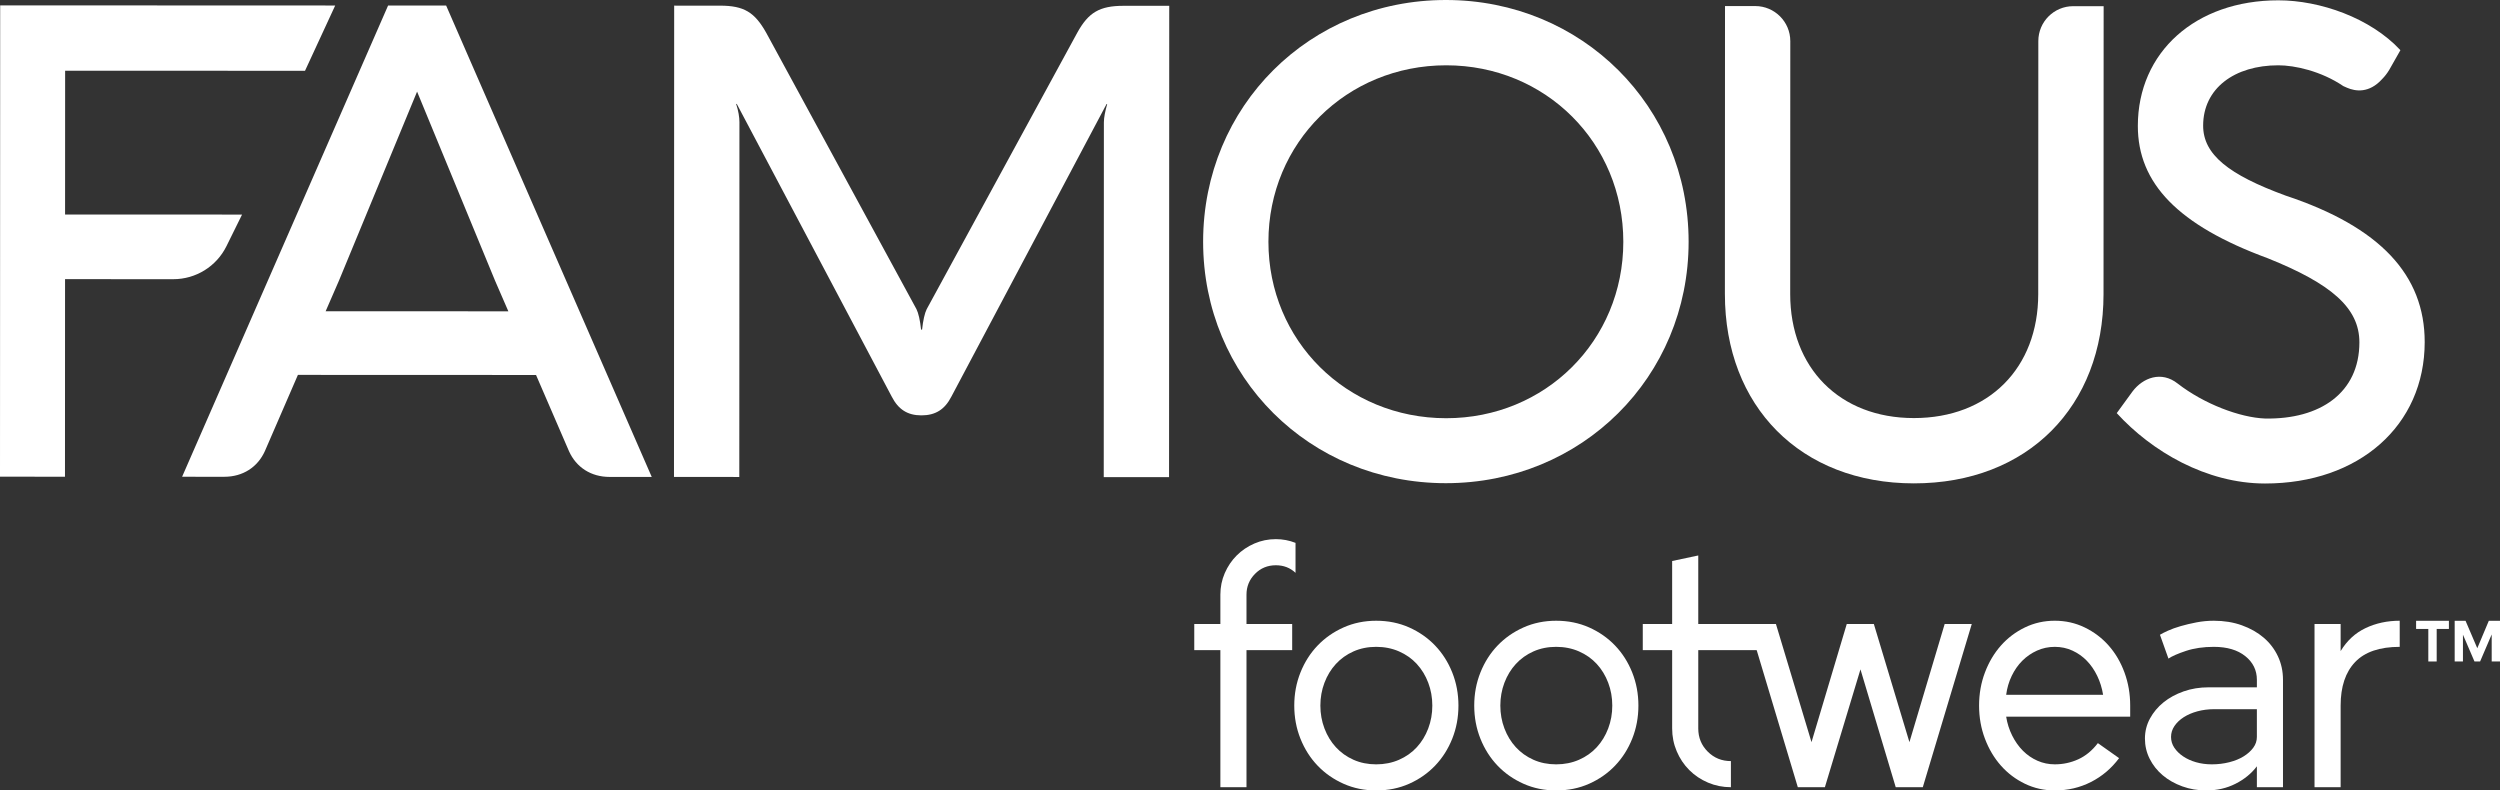
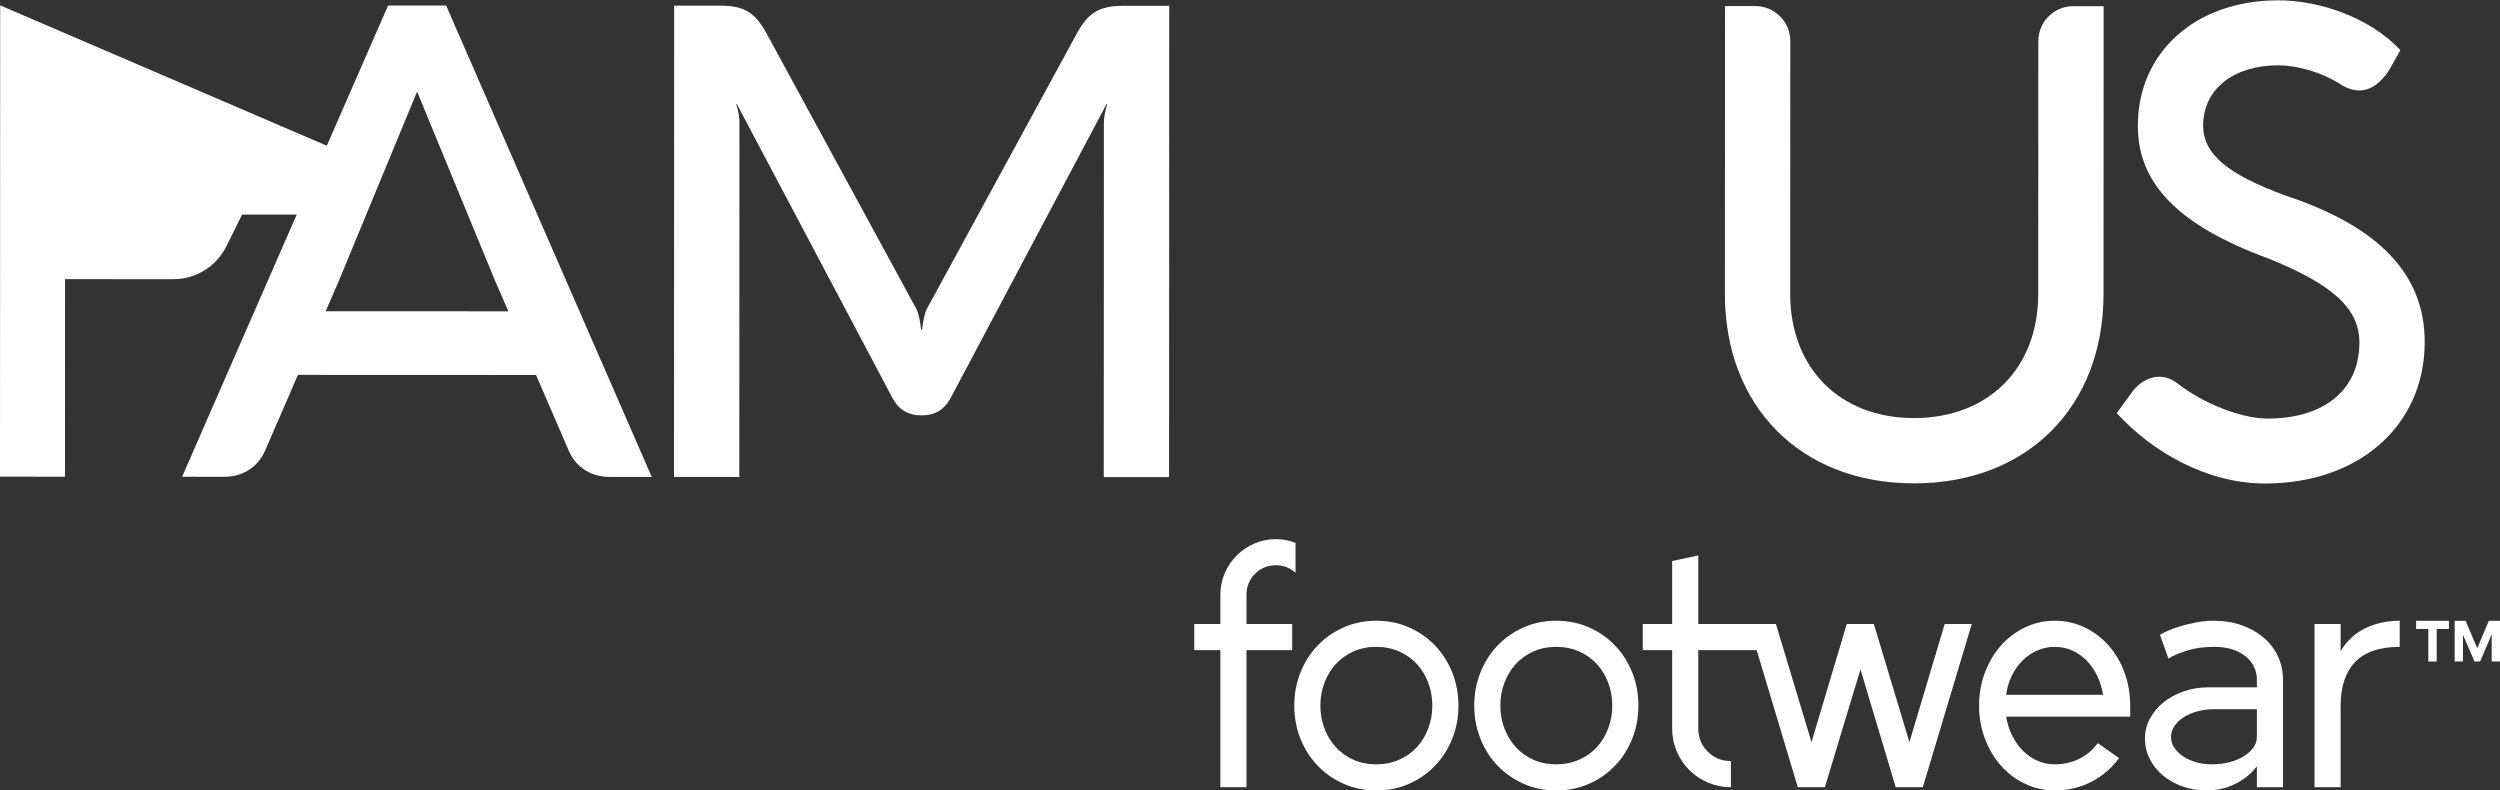
<svg xmlns="http://www.w3.org/2000/svg" version="1.1" id="Шар_1" x="0px" y="0px" width="707.964px" height="223.846px" viewBox="0 0 707.964 223.846" enable-background="new 0 0 707.964 223.846" xml:space="preserve">
  <rect x="0" y="0" width="707.964" height="223.846" fill="#333333" stroke="none" />
  <g>
    <path fill="#FFFFFF" d="M366.517,199.815c0-3.327,0.585-6.453,1.756-9.383c1.17-2.926,2.788-5.467,4.853-7.623   s4.513-3.866,7.349-5.131c2.832-1.264,5.914-1.894,9.242-1.894c3.389,0,6.5,0.63,9.335,1.894c2.834,1.265,5.283,2.975,7.348,5.131   s3.682,4.697,4.853,7.623c1.17,2.93,1.757,6.056,1.757,9.383c0,3.326-0.587,6.456-1.757,9.382   c-1.171,2.926-2.788,5.467-4.853,7.623c-2.064,2.16-4.514,3.87-7.348,5.131c-2.835,1.261-5.946,1.895-9.335,1.895   c-3.328,0-6.41-0.634-9.242-1.895c-2.836-1.261-5.284-2.971-7.349-5.131c-2.064-2.156-3.683-4.697-4.853-7.623   C367.102,206.271,366.517,203.142,366.517,199.815 M373.911,199.815c0,2.278,0.385,4.436,1.156,6.469   c0.77,2.034,1.849,3.805,3.234,5.314c1.387,1.511,3.05,2.696,4.991,3.56c1.941,0.864,4.082,1.294,6.424,1.294   c2.34,0,4.497-0.43,6.47-1.294c1.972-0.863,3.651-2.049,5.036-3.56c1.388-1.51,2.466-3.28,3.236-5.314   c0.77-2.033,1.154-4.19,1.154-6.469c0-2.279-0.385-4.437-1.154-6.47c-0.771-2.033-1.849-3.805-3.236-5.314   c-1.385-1.51-3.064-2.696-5.036-3.56c-1.973-0.863-4.13-1.294-6.47-1.294c-2.342,0-4.482,0.431-6.424,1.294s-3.604,2.05-4.991,3.56   c-1.386,1.51-2.465,3.281-3.234,5.314C374.295,195.379,373.911,197.536,373.911,199.815" />
    <path fill="#FFFFFF" d="M417.481,199.815c0-3.327,0.586-6.453,1.756-9.383c1.171-2.926,2.789-5.467,4.853-7.623   c2.064-2.156,4.514-3.866,7.348-5.131c2.835-1.264,5.916-1.894,9.244-1.894c3.388,0,6.5,0.63,9.335,1.894   c2.834,1.265,5.283,2.975,7.347,5.131c2.064,2.156,3.683,4.697,4.853,7.623c1.171,2.93,1.757,6.056,1.757,9.383   c0,3.326-0.586,6.456-1.757,9.382c-1.17,2.926-2.788,5.467-4.853,7.623c-2.063,2.16-4.513,3.87-7.347,5.131   c-2.835,1.261-5.947,1.895-9.335,1.895c-3.328,0-6.409-0.634-9.244-1.895c-2.834-1.261-5.283-2.971-7.348-5.131   c-2.063-2.156-3.682-4.697-4.853-7.623C418.067,206.271,417.481,203.142,417.481,199.815 M424.875,199.815   c0,2.278,0.385,4.436,1.155,6.469c0.77,2.034,1.85,3.805,3.234,5.314c1.388,1.511,3.051,2.696,4.992,3.56   c1.941,0.864,4.081,1.294,6.424,1.294c2.341,0,4.497-0.43,6.469-1.294c1.973-0.863,3.651-2.049,5.037-3.56   c1.387-1.51,2.465-3.28,3.236-5.314c0.77-2.033,1.154-4.19,1.154-6.469c0-2.279-0.385-4.437-1.154-6.47   c-0.771-2.033-1.85-3.805-3.236-5.314c-1.386-1.51-3.064-2.696-5.037-3.56c-1.972-0.863-4.128-1.294-6.469-1.294   c-2.343,0-4.482,0.431-6.424,1.294s-3.604,2.05-4.992,3.56c-1.385,1.51-2.465,3.281-3.234,5.314   C425.26,195.379,424.875,197.536,424.875,199.815" />
    <path fill="#FFFFFF" d="M473.528,184.104h-8.318v-7.395h8.318V158.87l7.395-1.571v19.41h17.451v7.395h-17.451v22.181   c0,2.59,0.893,4.776,2.681,6.563c1.787,1.788,3.974,2.681,6.562,2.681v7.394c-2.279,0-4.436-0.43-6.469-1.294   c-2.033-0.861-3.806-2.046-5.315-3.559c-1.511-1.507-2.695-3.281-3.558-5.315c-0.864-2.033-1.295-4.187-1.295-6.469V184.104z" />
    <polygon fill="#FFFFFF" points="544.511,222.921 536.839,222.921 526.857,189.557 516.783,222.921 509.112,222.921    495.248,176.709 502.919,176.709 512.992,210.167 522.975,176.709 530.647,176.709 540.722,210.167 550.703,176.709    558.375,176.709  " />
    <path fill="#FFFFFF" d="M600.097,214.696c-2.159,2.897-4.807,5.145-7.949,6.747c-3.143,1.601-6.563,2.402-10.259,2.402   c-3.021,0-5.841-0.634-8.457-1.895c-2.621-1.261-4.885-2.972-6.795-5.131c-1.911-2.156-3.421-4.697-4.529-7.623   c-1.109-2.926-1.662-6.056-1.662-9.382c0-3.327,0.553-6.453,1.662-9.382c1.108-2.926,2.618-5.467,4.529-7.624   c1.91-2.156,4.174-3.866,6.795-5.13c2.616-1.265,5.436-1.896,8.457-1.896c3.018,0,5.836,0.631,8.455,1.896   c2.618,1.264,4.885,2.974,6.795,5.13c1.908,2.157,3.404,4.698,4.481,7.624c1.079,2.929,1.619,6.055,1.619,9.382v3.142h-35.122   c0.307,1.911,0.875,3.699,1.71,5.361c0.831,1.664,1.846,3.096,3.049,4.299c1.201,1.2,2.573,2.142,4.112,2.819   c1.539,0.679,3.175,1.015,4.9,1.015c2.341,0,4.559-0.475,6.654-1.432c2.095-0.954,3.941-2.48,5.544-4.574L600.097,214.696z    M581.889,183.179c-1.79,0-3.468,0.354-5.039,1.063s-2.956,1.663-4.158,2.865s-2.204,2.635-3.004,4.297   c-0.801,1.665-1.325,3.452-1.57,5.36h27.45c-0.31-1.908-0.863-3.695-1.664-5.36c-0.802-1.662-1.788-3.095-2.959-4.297   c-1.17-1.202-2.527-2.157-4.066-2.865S583.674,183.179,581.889,183.179" />
    <path fill="#FFFFFF" d="M611.666,179.758c0.494-0.307,1.246-0.691,2.266-1.153c1.016-0.463,2.218-0.894,3.604-1.296   c1.387-0.399,2.878-0.755,4.481-1.062c1.604-0.308,3.235-0.462,4.9-0.462c2.895,0,5.545,0.43,7.947,1.293   c2.404,0.863,4.468,2.033,6.193,3.511c1.724,1.48,3.065,3.236,4.02,5.27c0.956,2.034,1.432,4.252,1.432,6.653v30.409h-7.394v-5.914   c-1.539,2.034-3.557,3.684-6.052,4.944c-2.496,1.261-5.254,1.895-8.273,1.895c-2.402,0-4.668-0.385-6.793-1.154   c-2.127-0.771-3.976-1.817-5.547-3.143s-2.803-2.881-3.695-4.669c-0.896-1.787-1.342-3.697-1.342-5.73   c0-2.034,0.479-3.929,1.433-5.685c0.956-1.755,2.233-3.28,3.837-4.573c1.601-1.295,3.495-2.326,5.684-3.099   c2.186-0.769,4.543-1.153,7.07-1.153h13.679v-2.128c0-2.71-1.093-4.943-3.281-6.698c-2.186-1.759-5.16-2.636-8.917-2.636   c-2.958,0-5.593,0.386-7.904,1.155c-2.312,0.772-3.96,1.496-4.943,2.172L611.666,179.758z M614.807,208.689   c0,1.108,0.311,2.125,0.925,3.049c0.617,0.925,1.448,1.743,2.496,2.451c1.047,0.708,2.266,1.261,3.65,1.662   c1.387,0.399,2.88,0.601,4.483,0.601c1.724,0,3.375-0.201,4.946-0.601c1.571-0.401,2.926-0.954,4.064-1.662   c1.141-0.708,2.049-1.526,2.728-2.451c0.677-0.924,1.016-1.94,1.016-3.049v-7.858h-12.107c-1.662,0-3.233,0.203-4.714,0.602   c-1.478,0.4-2.773,0.955-3.883,1.663c-1.108,0.709-1.984,1.542-2.632,2.496C615.13,206.549,614.807,207.578,614.807,208.689" />
    <path fill="#FFFFFF" d="M679.564,183.179c-5.67,0-9.876,1.432-12.618,4.297c-2.741,2.867-4.112,6.979-4.112,12.34v23.105h-7.394   v-46.212h7.394v7.673c1.785-2.958,4.143-5.132,7.07-6.519c2.927-1.387,6.146-2.079,9.66-2.079V183.179z" />
    <path fill="#FFFFFF" d="M355.389,162.521c1.602-1.634,3.574-2.448,5.916-2.448c2.201,0,4.057,0.718,5.57,2.145v-8.487   c-1.763-0.688-3.615-1.054-5.57-1.054c-2.158,0-4.191,0.417-6.101,1.248c-1.911,0.833-3.573,1.958-4.991,3.375   c-1.418,1.418-2.541,3.08-3.374,4.991c-0.831,1.911-1.247,3.944-1.247,6.102v8.317h-7.394v7.395h7.394v38.817h7.395v-38.817h12.939   v-7.395h-12.939v-8.317C352.987,166.111,353.787,164.153,355.389,162.521" />
    <polygon fill="#FFFFFF" points="687.664,187.323 687.664,178.108 684.205,178.108 684.205,175.799 693.494,175.799    693.494,178.108 690.034,178.108 690.034,187.323  " />
    <polygon fill="#FFFFFF" points="705.611,179.7 705.594,179.7 702.329,187.324 700.737,187.324 697.485,179.758 697.471,179.758    697.471,187.324 695.13,187.324 695.13,175.799 698.206,175.799 701.532,183.57 704.798,175.799 707.964,175.799 707.964,187.324    705.611,187.324  " />
    <path fill="#FFFFFF" d="M305.048,9.299l-42.622,78.254c-0.56,1.12-1.028,3.175-1.309,5.79h-0.281   c-0.279-2.615-0.745-4.671-1.305-5.792l-42.56-78.286c-3.267-5.793-6.255-7.662-13.073-7.664l-12.983-0.005l-0.052,133.469   l18.494,0.007l0.039-100.498c0-1.308-0.279-3.176-0.932-5.138l0.186,0.001l43.866,82.863c1.867,3.645,4.481,5.326,8.404,5.327   c4.017,0.002,6.632-1.679,8.502-5.321l43.931-82.829h0.186c-0.56,1.962-0.935,3.829-0.936,5.137l-0.039,100.5l18.494,0.007   L331.11,1.651l-12.89-0.006C311.402,1.643,308.226,3.509,305.048,9.299" />
-     <path fill="#FFFFFF" d="M409.476,0c-38.574-0.015-68.754,30.048-68.769,68.435c-0.015,38.295,30.141,68.382,68.715,68.397   c38.481,0.015,68.755-30.048,68.77-68.343C478.208,30.102,447.958,0.015,409.476,0 M409.523,118.432   c-28.206-0.011-50.334-21.969-50.323-49.989c0.01-28.019,22.156-49.961,50.362-49.95c28.114,0.011,50.148,21.97,50.138,49.989   C459.688,96.502,437.637,118.442,409.523,118.432" />
    <path fill="#FFFFFF" d="M577.225,11.624l-0.028,71.662c-0.008,20.921-14.023,35.113-35.226,35.105   c-21.016-0.008-35.019-14.211-35.012-35.133l0.028-71.602c0.002-5.488-4.445-9.938-9.933-9.94l-8.557-0.004l-0.032,81.539   c-0.012,31.85,21.461,53.622,53.498,53.633c32.223,0.012,53.713-21.741,53.726-53.591l0.031-81.539l-8.615-0.003   C581.651,1.749,577.227,6.168,577.225,11.624" />
    <path fill="#FFFFFF" d="M647.242,55.386c-16.063-5.89-23.347-11.591-23.343-19.81c0.004-10.554,8.879-17.088,21.302-17.084   c4.576,0.002,12.048,1.592,18.397,5.891c0.347,0.181,0.695,0.331,1.045,0.464c2.396,1.038,6.264,1.629,9.959-2.475   c0.729-0.738,1.396-1.594,1.98-2.56l3.179-5.603c-8.497-9.156-22.785-14.112-34.554-14.117   c-23.443-0.009-39.794,14.648-39.802,35.57c-0.007,16.252,11.383,28.119,36.784,37.469c17.931,7.198,25.961,14.019,25.957,23.826   c-0.006,14.29-11.123,21.852-26.722,21.564c-7.099-0.281-17.243-4.092-24.746-9.909c-4.621-3.651-9.845-1.649-12.783,2.248   l-4.464,6.13c9.896,10.839,25.36,19.925,41.986,19.932c26.619,0.01,45.212-16.421,45.222-40.052   C686.647,77.911,674.043,64.269,647.242,55.386" />
-     <path fill="#FFFFFF" d="M64.13,69.711c1.472-2.986,2.948-5.975,4.416-8.947l-50.118-0.019l0.016-40.723l67.931,0.026l8.55-18.49   L0.052,1.521L0,134.991l18.4,0.007l0.021-55.947l30.663,0.012C55.471,79.065,61.305,75.44,64.13,69.711" />
+     <path fill="#FFFFFF" d="M64.13,69.711c1.472-2.986,2.948-5.975,4.416-8.947l-50.118-0.019l67.931,0.026l8.55-18.49   L0.052,1.521L0,134.991l18.4,0.007l0.021-55.947l30.663,0.012C55.471,79.065,61.305,75.44,64.13,69.711" />
    <path fill="#FFFFFF" d="M126.155,1.57l-16.067-0.006h-0.185L51.569,135.012l11.955,0.004c5.23,0.002,9.435-2.705,11.492-7.281   l9.348-21.572l16.437,0.007l34.56,0.013l16.437,0.007l9.331,21.579c2.053,4.578,6.255,7.288,11.485,7.29l11.955,0.005L126.34,1.57   H126.155z M143.959,88.16l-51.742-0.021l3.772-8.669l22.123-53.525l22.081,53.542L143.959,88.16z" />
  </g>
</svg>